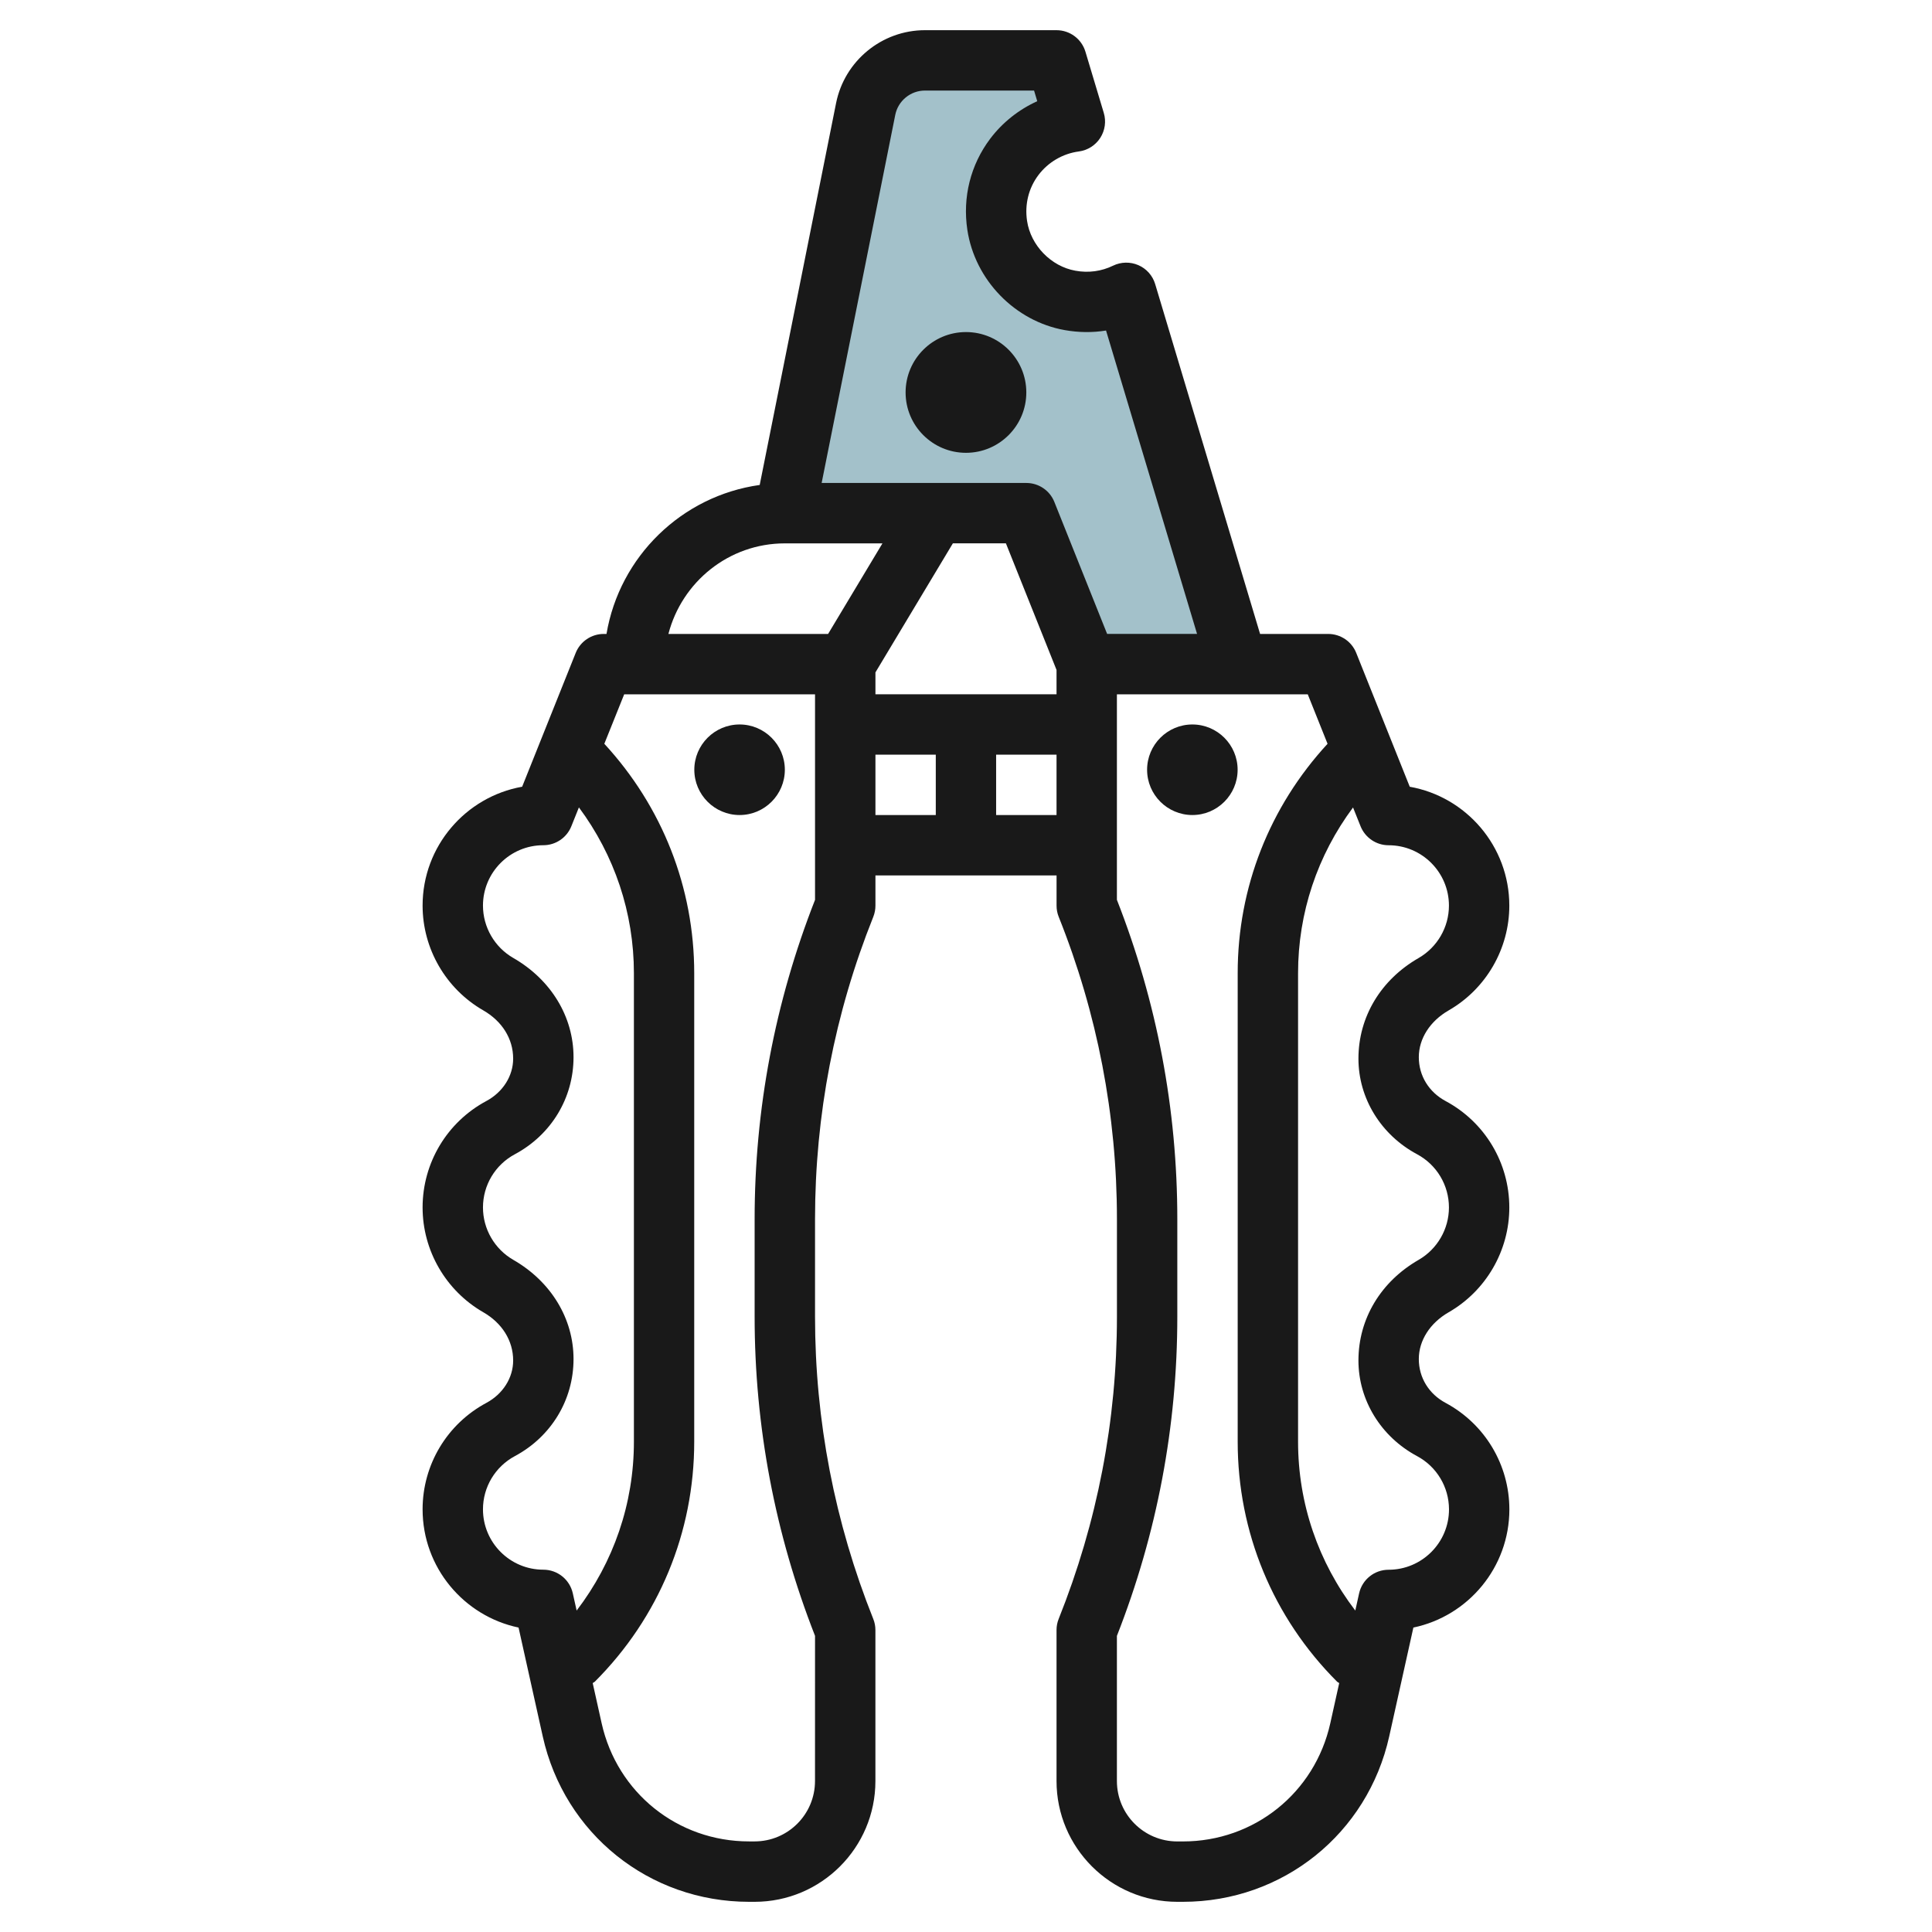
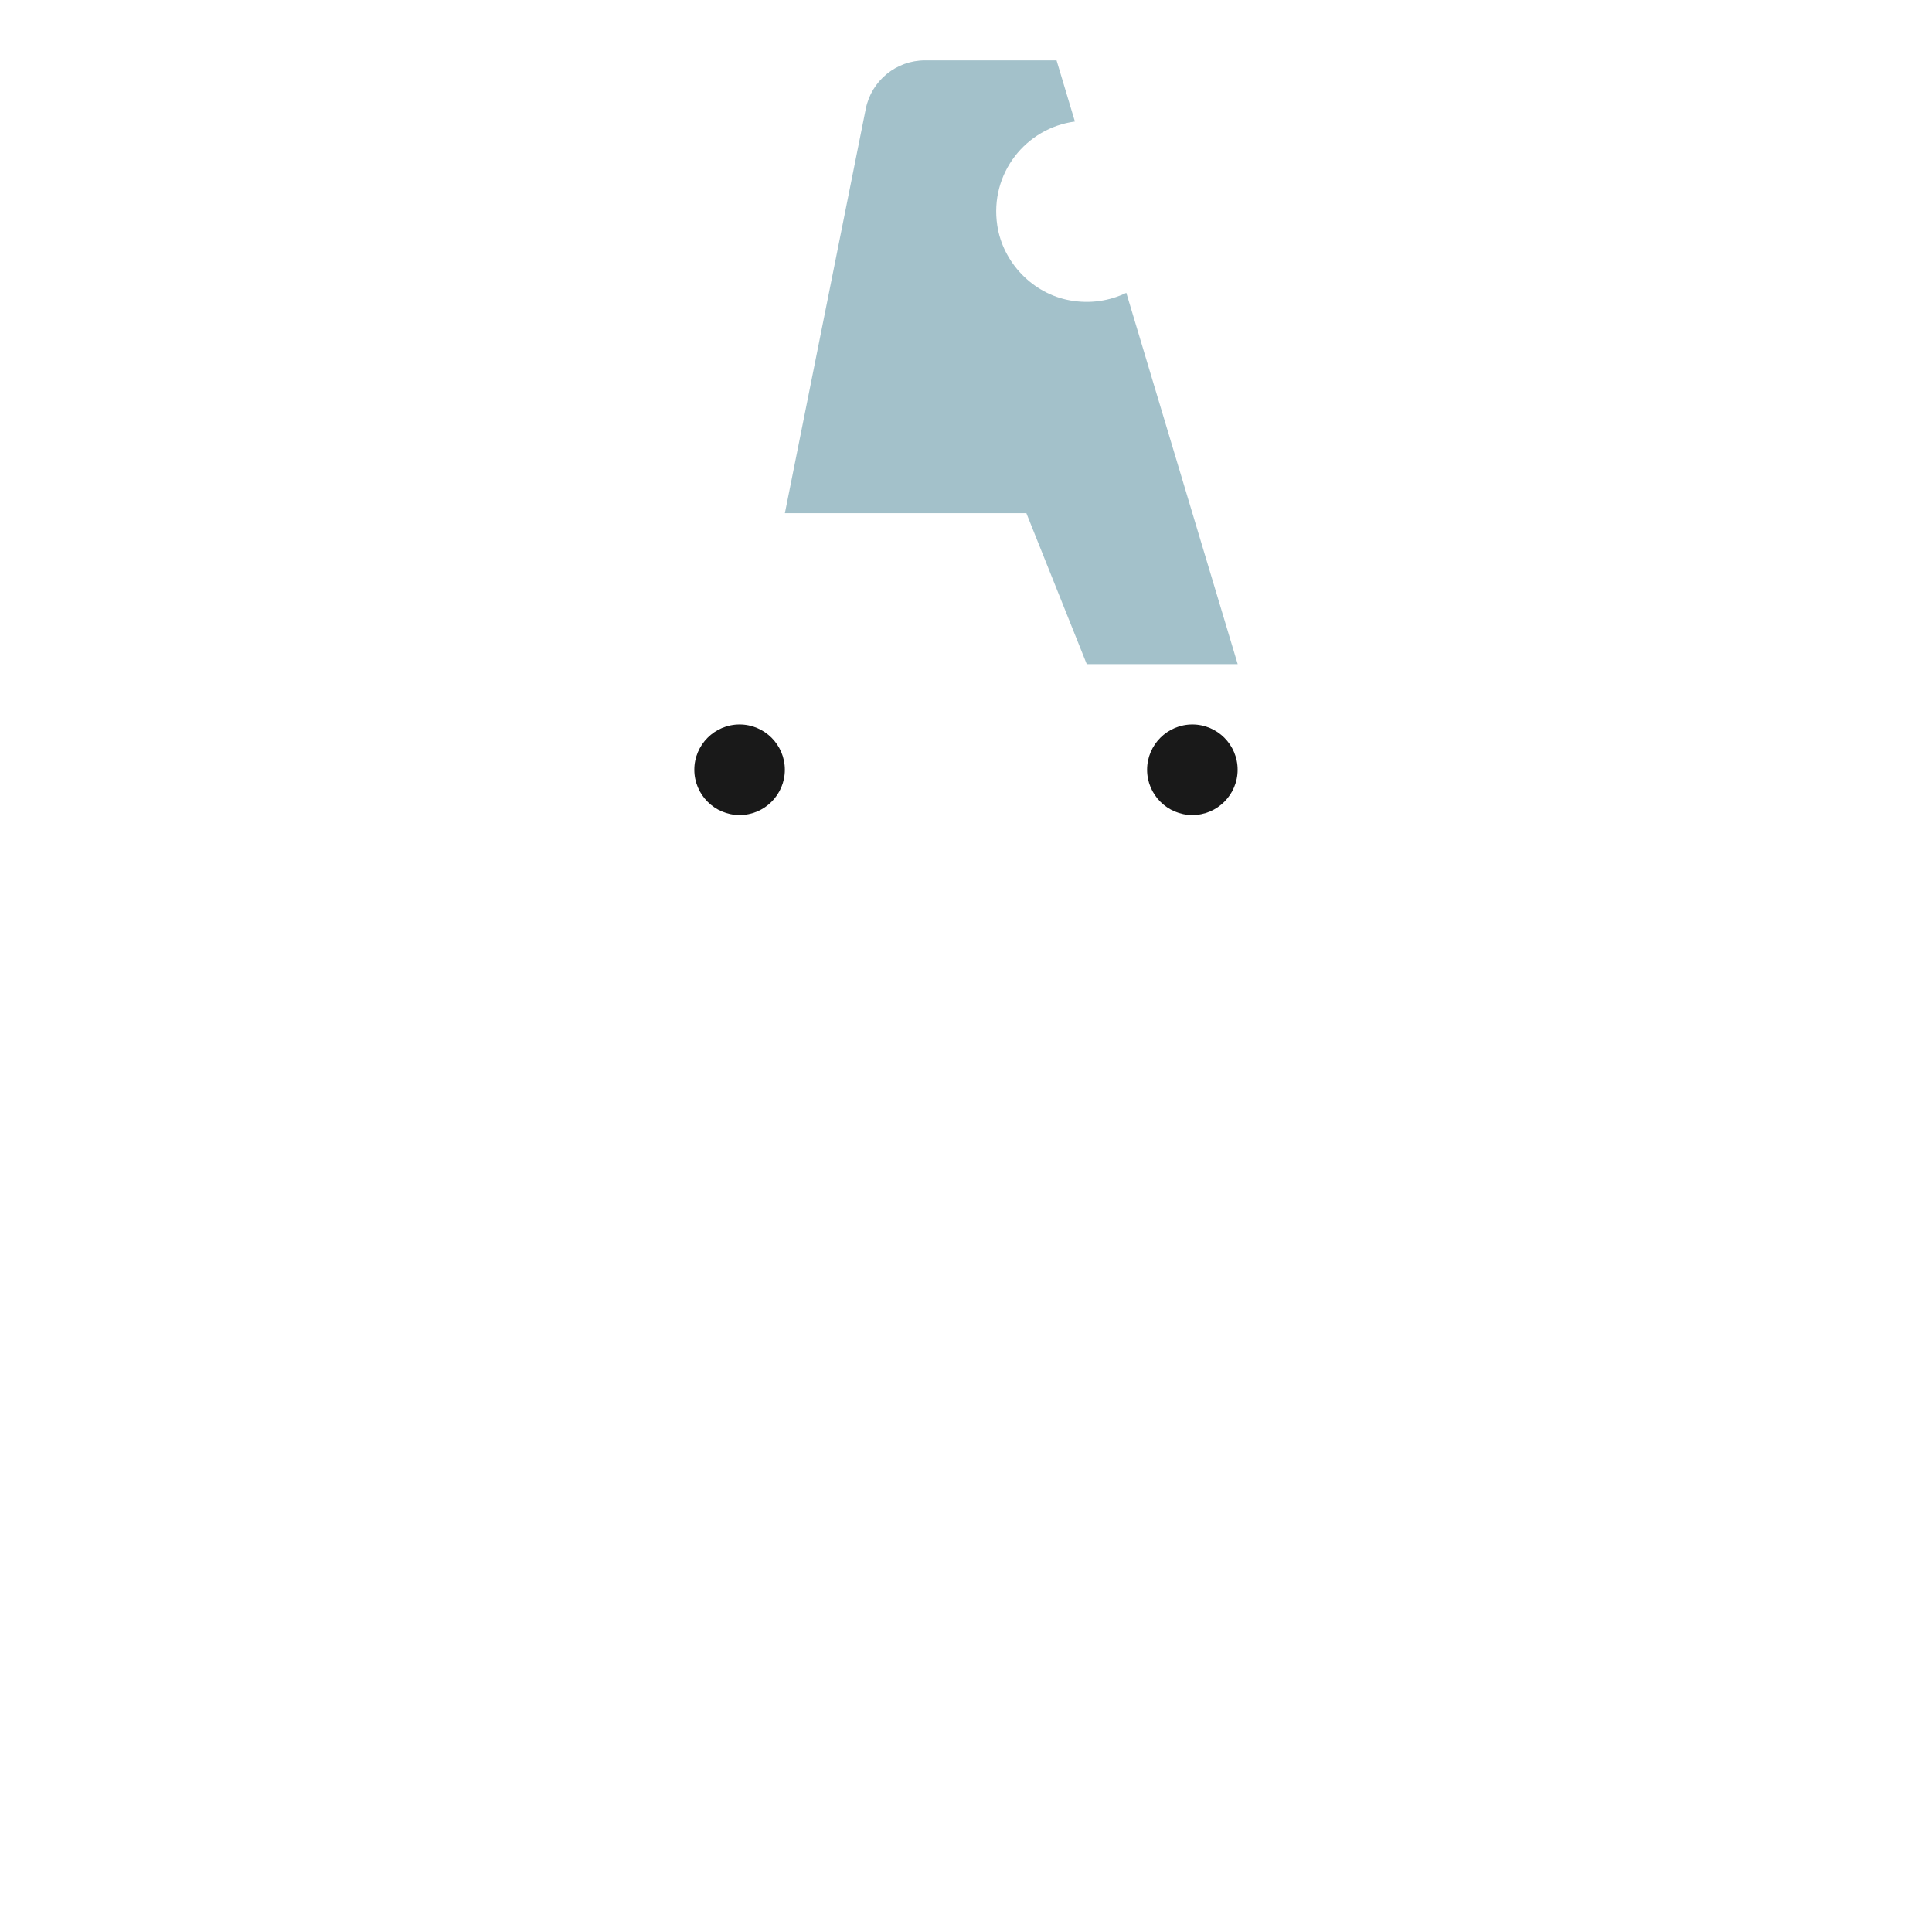
<svg xmlns="http://www.w3.org/2000/svg" id="Layer_3" enable-background="new 0 0 64 64" height="512" viewBox="0 0 64 64" width="512">
  <g>
    <path d="m37.31 9.7c-.549.267-1.191.371-1.864.251-1.229-.22-2.224-1.248-2.41-2.482-.261-1.727.953-3.231 2.572-3.443v.001l-.608-2.027h-4.36c-.953 0-1.774.673-1.961 1.608l-2.679 13.392h8l2 5h5l-3.69-12.301z" fill="#a3c1ca" />
    <g fill="#191919">
-       <path d="m16.112 46.472c-1.304.699-2.113 2.05-2.113 3.527 0 1.924 1.365 3.536 3.179 3.916l.801 3.604c.718 3.227 3.527 5.481 6.834 5.481h.186c2.206 0 4-1.794 4-4v-5c0-.127-.023-.253-.071-.371-1.279-3.201-1.929-6.57-1.929-10.014v-3.23c0-3.444.649-6.813 1.93-10.014.047-.119.071-.245.071-.371v-1h6v1c0 .127.023.253.071.371 1.28 3.201 1.929 6.57 1.929 10.013v3.23c0 3.444-.649 6.813-1.93 10.014-.048.118-.071.244-.071.372v5c0 2.206 1.794 4 4 4h.188c3.306 0 6.115-2.254 6.833-5.482l.8-3.603c1.814-.379 3.18-1.991 3.18-3.916-.002-1.478-.812-2.829-2.114-3.527-.547-.293-.886-.83-.886-1.452 0-.614.37-1.194.99-1.55 1.238-.712 2.008-2.042 2.008-3.47 0-1.478-.809-2.829-2.112-3.527-.547-.294-.886-.831-.886-1.453 0-.614.37-1.194.99-1.55 1.238-.712 2.008-2.042 2.008-3.47 0-1.966-1.426-3.606-3.298-3.938l-1.773-4.433c-.152-.381-.52-.629-.929-.629h-2.256l-3.475-11.588c-.084-.281-.287-.511-.556-.628s-.575-.111-.84.017c-.382.186-.812.247-1.25.166-.804-.144-1.476-.836-1.598-1.647-.083-.55.051-1.09.377-1.522.322-.427.809-.711 1.335-.78.291-.038.551-.201.711-.448.159-.246.203-.55.118-.831l-.608-2.027c-.127-.423-.516-.712-.958-.712h-4.359c-1.425 0-2.661 1.014-2.942 2.412l-2.531 12.653c-2.585.362-4.643 2.373-5.075 4.935h-.091c-.409 0-.777.249-.929.628l-1.774 4.433c-1.872.333-3.298 1.972-3.298 3.938 0 1.428.77 2.757 2.009 3.47.62.356.991.936.991 1.6 0 .572-.34 1.11-.887 1.403-1.304.699-2.113 2.05-2.113 3.527 0 1.428.77 2.757 2.009 3.47.62.356.991.936.991 1.6 0 .573-.34 1.11-.887 1.403zm10.887-16.663c-1.328 3.384-2.001 6.941-2.001 10.575v3.23c0 3.635.674 7.192 2.001 10.576l-.001 4.809c0 1.103-.896 2-2 2h-.186c-2.362 0-4.369-1.61-4.882-3.915l-.296-1.33c.023-.019.051-.027.072-.048 2.122-2.123 3.291-4.946 3.291-7.949v-15.515c0-2.846-1.061-5.523-2.978-7.603l.658-1.639h6.322zm6.323-11.81 1.677 4.193v.807h-5.999v-.725l2.565-4.275zm-4.322 7h1.999v2h-1.999zm3.998 2.001v-2h2.001v2zm15 3c0 .714-.385 1.379-1.005 1.736-1.248.717-1.993 1.945-1.993 3.333 0 1.311.743 2.524 1.941 3.166.652.349 1.057 1.025 1.057 1.764 0 .714-.385 1.379-1.005 1.736-1.248.718-1.993 1.946-1.993 3.334 0 1.311.743 2.524 1.941 3.166.653.349 1.058 1.026 1.059 1.765 0 1.103-.898 2-2.002 2-.469 0-.874.325-.976.783l-.126.569c-1.224-1.601-1.896-3.545-1.896-5.595v-15.515c-.001-2.007.644-3.911 1.821-5.494l.249.622c.152.38.52.63.928.63 1.104 0 2 .896 2 2zm-4.021-5.361c-1.917 2.081-2.979 4.758-2.977 7.603v15.515c0 3.003 1.169 5.826 3.291 7.949.021.021.049.029.072.048l-.295 1.33c-.513 2.306-2.52 3.916-4.881 3.916h-.188c-1.104 0-2-.897-2-2v-4.81c1.328-3.384 2.001-6.941 2.001-10.576v-3.23c0-3.635-.674-7.192-2.001-10.576v-6.808h6.322zm-14.32-20.835c.094-.466.507-.804.982-.804h3.616l.105.353c-.609.275-1.15.702-1.558 1.242-.651.865-.921 1.938-.757 3.022.251 1.659 1.576 3.023 3.224 3.318.462.082.923.087 1.37.014l3.015 10.05h-2.979l-1.748-4.371c-.151-.38-.52-.629-.928-.629h-6.781zm-3.658 14.196h3.233l-1.8 3h-5.29c.447-1.721 1.999-3 3.857-3zm-8.942 30.235c1.198-.642 1.942-1.855 1.942-3.216 0-1.339-.746-2.566-1.994-3.284-.621-.357-1.006-1.022-1.006-1.736 0-.739.405-1.415 1.058-1.764 1.198-.642 1.942-1.855 1.942-3.216 0-1.339-.746-2.566-1.994-3.284-.621-.357-1.006-1.022-1.006-1.736 0-1.103.896-2 2-2 .408 0 .776-.249.928-.629l.25-.624c1.176 1.582 1.822 3.487 1.822 5.495v15.515c0 2.051-.672 3.994-1.897 5.596l-.127-.571c-.102-.458-.508-.783-.976-.783-1.104 0-2-.897-2-2 0-.737.405-1.413 1.058-1.763z" />
-       <path d="m31.999 11c-1.104 0-2 .897-2 2s.896 2 2 2c1.103 0 1.999-.897 1.999-2 0-1.104-.896-2-1.999-2z" />
      <path d="m39.499 26.999c.826 0 1.499-.673 1.499-1.5s-.673-1.5-1.499-1.5c-.827 0-1.5.673-1.5 1.5s.673 1.5 1.5 1.5z" />
      <path d="m24.5 26.999c.826 0 1.499-.673 1.499-1.5s-.673-1.5-1.499-1.5c-.827 0-1.5.673-1.5 1.5s.673 1.5 1.5 1.5z" />
    </g>
  </g>
</svg>